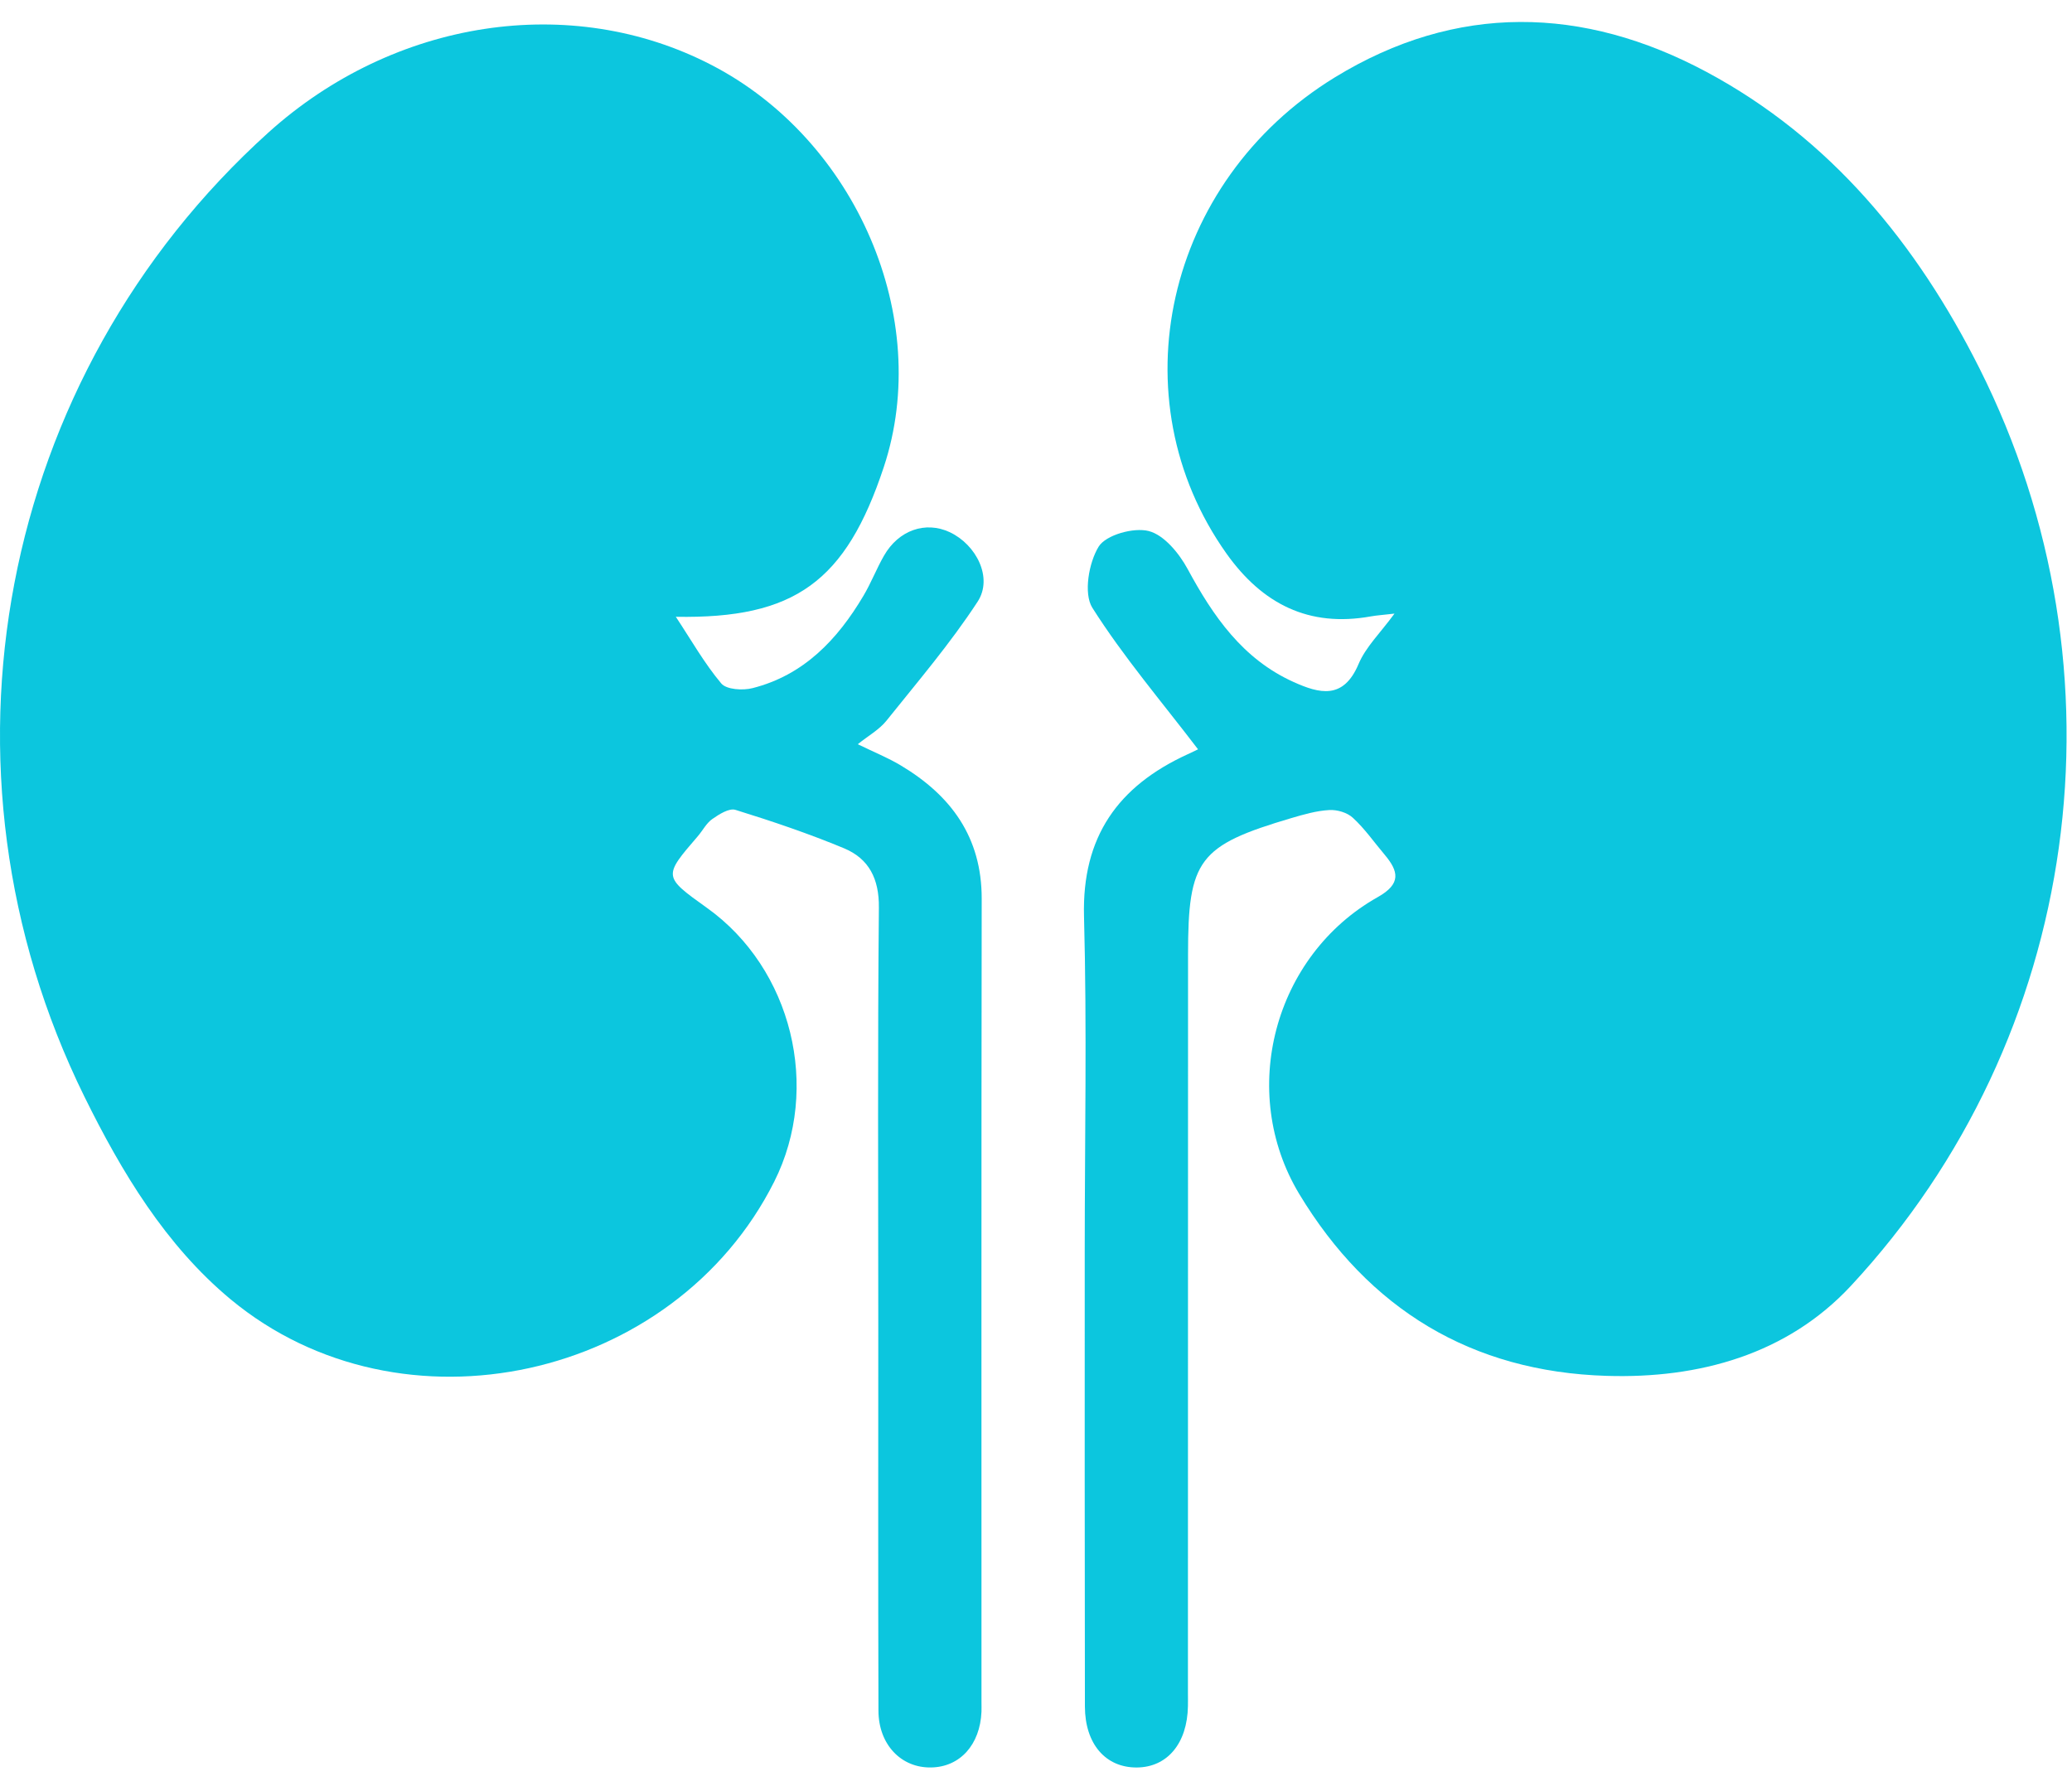
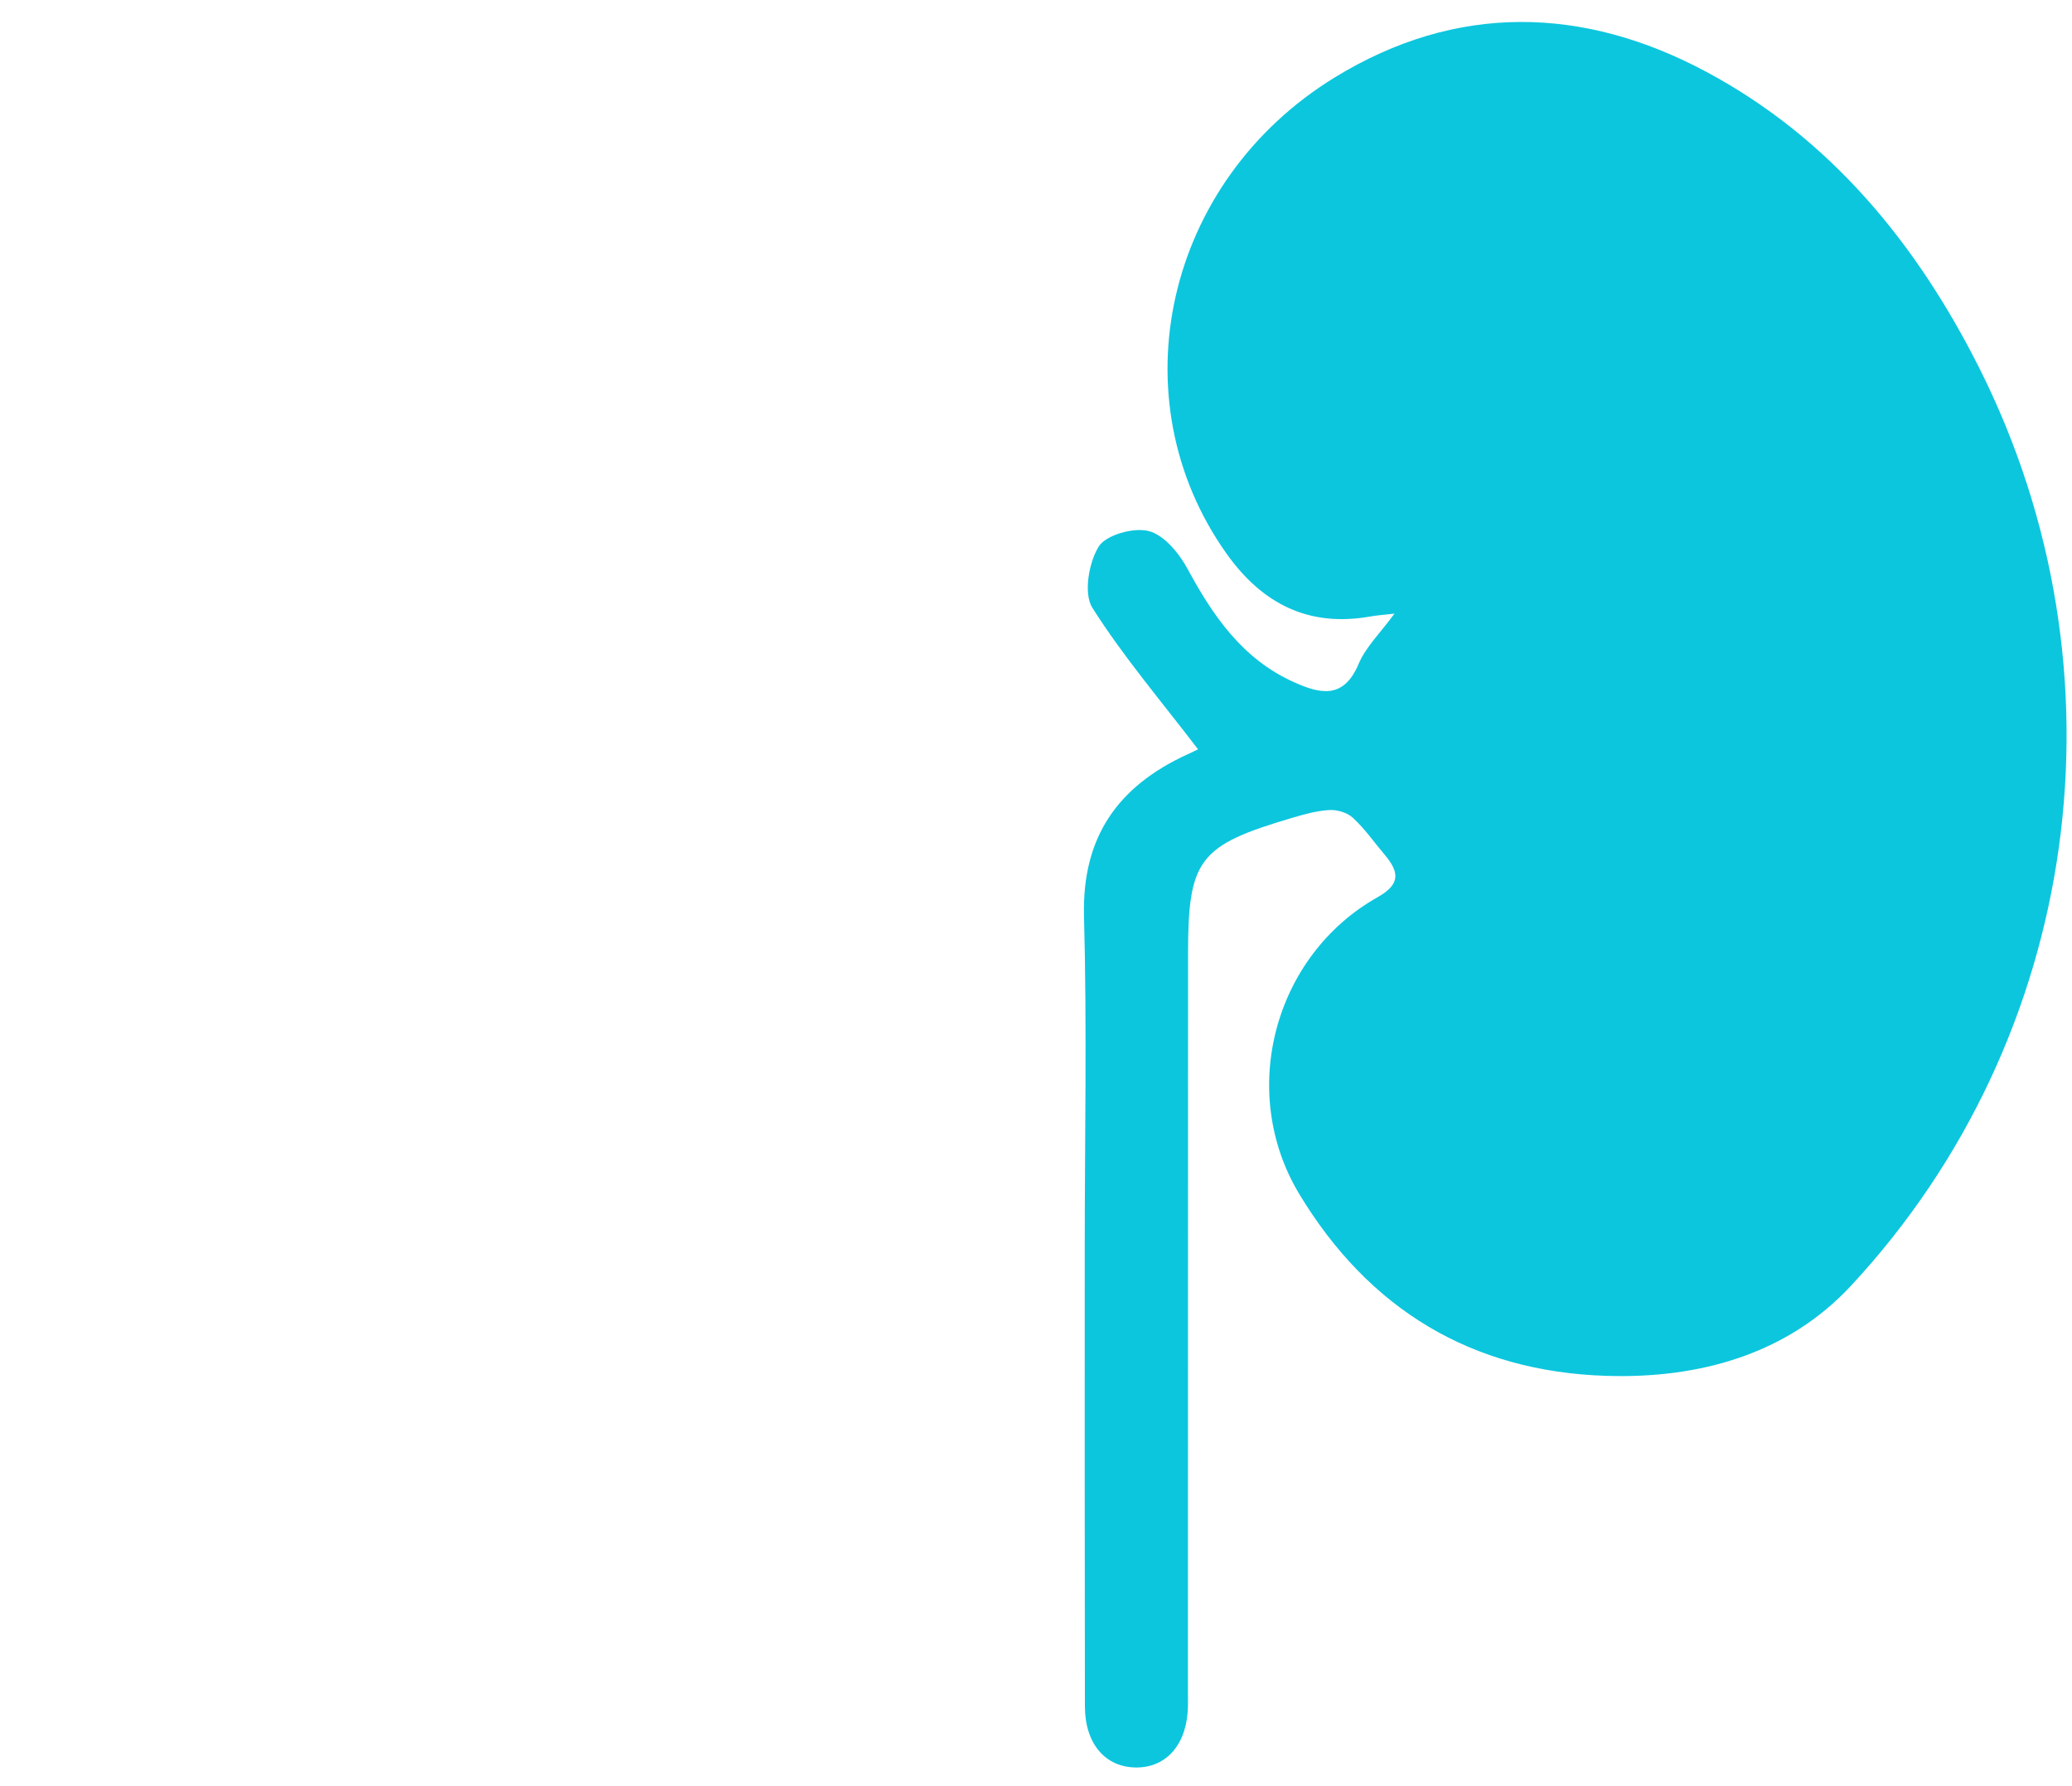
<svg xmlns="http://www.w3.org/2000/svg" width="58" height="50" viewBox="0 0 58 50" fill="none">
-   <path fill-rule="evenodd" clip-rule="evenodd" d="M18.918 17.266C19.346 17.912 19.715 18.567 20.19 19.132C20.336 19.305 20.792 19.333 21.066 19.263C22.498 18.9 23.441 17.907 24.168 16.681C24.383 16.321 24.535 15.921 24.744 15.557C25.155 14.838 25.908 14.581 26.585 14.897C27.332 15.249 27.802 16.178 27.365 16.844C26.602 18.013 25.687 19.084 24.811 20.178C24.61 20.427 24.311 20.592 24.011 20.833C24.467 21.056 24.859 21.213 25.217 21.428C26.624 22.27 27.483 23.437 27.48 25.16C27.469 32.654 27.474 40.151 27.474 47.645C27.474 47.735 27.477 47.827 27.474 47.916C27.435 48.84 26.873 49.464 26.065 49.477C25.228 49.494 24.593 48.837 24.59 47.891C24.579 44.277 24.585 40.666 24.585 37.054C24.585 33.172 24.565 29.289 24.602 25.406C24.61 24.601 24.325 24.038 23.628 23.747C22.635 23.334 21.614 22.989 20.588 22.671C20.411 22.615 20.129 22.794 19.938 22.928C19.773 23.043 19.67 23.25 19.533 23.409C18.562 24.536 18.562 24.536 19.79 25.415C22.168 27.113 22.99 30.456 21.673 33.077C18.881 38.638 11.239 40.339 6.455 36.372C4.637 34.861 3.406 32.814 2.363 30.699C-2.158 21.518 -0.057 10.544 7.51 3.713C11.029 0.538 15.983 -0.22 19.916 1.819C23.972 3.917 26.115 8.913 24.741 13.07C23.678 16.281 22.249 17.325 18.918 17.266" fill="#0CC6DE" />
  <path fill-rule="evenodd" clip-rule="evenodd" d="M33.536 20.976C32.515 19.638 31.446 18.385 30.576 17.012C30.328 16.614 30.476 15.753 30.755 15.3C30.96 14.973 31.735 14.757 32.157 14.866C32.588 14.978 33.007 15.49 33.245 15.929C33.961 17.252 34.784 18.447 36.207 19.09C36.938 19.42 37.606 19.591 38.029 18.589C38.23 18.111 38.636 17.722 39.035 17.177C38.711 17.216 38.541 17.224 38.373 17.255C36.635 17.568 35.335 16.905 34.333 15.498C31.256 11.165 32.599 5.087 37.365 2.166C40.77 0.079 44.322 0.169 47.763 2.01C51.24 3.87 53.657 6.827 55.406 10.304C59.674 18.794 58.27 29.049 51.811 35.995C50.029 37.911 47.567 38.596 44.974 38.515C41.195 38.4 38.314 36.649 36.367 33.421C34.646 30.559 35.659 26.749 38.566 25.113C39.234 24.738 39.15 24.388 38.753 23.918C38.462 23.574 38.202 23.197 37.872 22.895C37.715 22.746 37.427 22.662 37.206 22.676C36.851 22.696 36.495 22.799 36.151 22.9C33.55 23.669 33.256 24.061 33.256 26.721C33.256 33.614 33.256 40.507 33.253 47.396C33.253 47.517 33.256 47.637 33.253 47.757C33.237 48.803 32.674 49.475 31.816 49.478C30.948 49.48 30.372 48.82 30.369 47.771C30.361 43.528 30.364 39.284 30.364 35.041C30.364 31.91 30.428 28.777 30.344 25.65C30.285 23.423 31.298 22.008 33.237 21.118C33.399 21.046 33.558 20.964 33.536 20.976" fill="#0CC6DE" />
</svg>